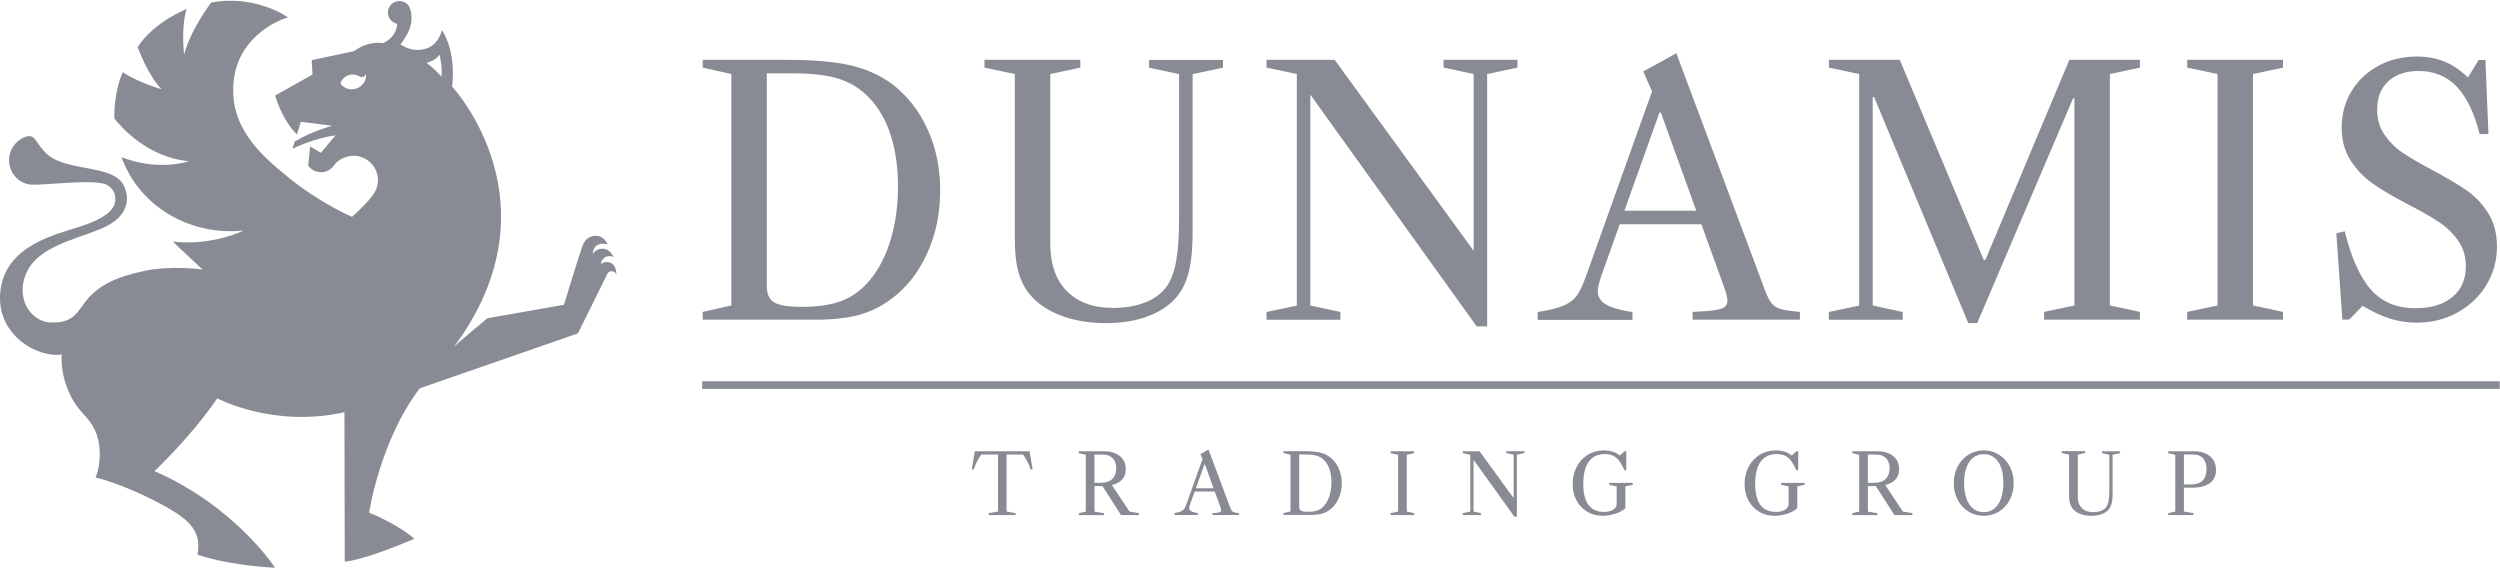
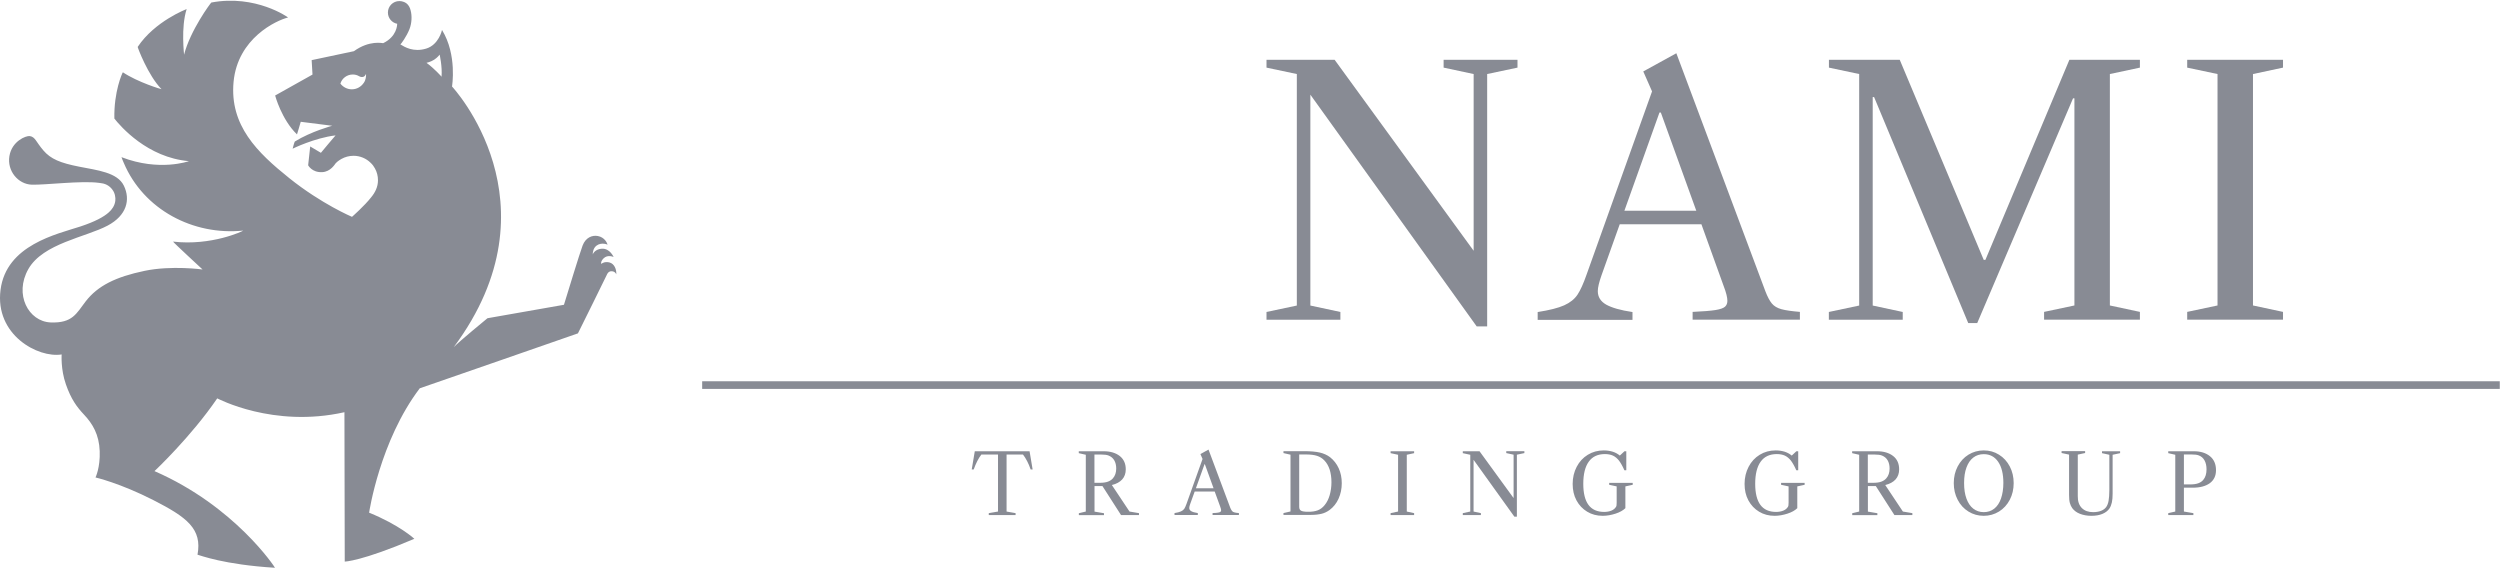
<svg xmlns="http://www.w3.org/2000/svg" width="409" height="93" viewBox="0 0 409 93">
  <g fill="#888B94">
    <path d="M99.713,42.938 C98.9,42.712 98.35,43.175 98.35,43.175 C98.35,43.175 98.225,42.8 98.725,42.288 C99.425,41.575 100.388,42.05 100.388,42.05 C100.388,42.05 99.787,40.612 98.463,40.688 C97.45,40.75 97.013,41.425 96.975,41.625 C96.963,41.212 97.1,40.55 97.588,40.188 C98.375,39.587 99.4,40 99.388,40.038 C99.338,39.737 98.912,38.825 97.812,38.612 C96.888,38.438 95.812,38.85 95.312,40.175 C94.875,41.325 92.812,48.062 92.263,49.862 L79.75,52.062 C79.75,52.062 75.175,55.812 74.237,56.788 C91.8,33.188 73.95,14.15 73.95,14.15 C73.95,14.15 74.825,8.988 72.312,4.9 C72.312,4.938 71.787,7.325 69.725,7.95 C67.662,8.575 66.225,7.713 65.5,7.263 C65.575,7.263 66.513,5.975 66.987,4.775 C67.375,3.788 67.425,2.587 67.175,1.688 C67.125,1.462 67.037,1.238 66.925,1.05 C66.7,0.65 66.35,0.388 65.95,0.275 C65.763,0.212 65.55,0.175 65.338,0.175 C64.3,0.175 63.462,1.012 63.462,2.05 C63.462,2.962 64.112,3.725 64.975,3.888 C64.987,4.112 64.912,5.987 62.688,7.062 C62.575,7.075 60.438,6.537 57.9,8.375 C57.612,8.45 50.987,9.838 50.987,9.838 L51.125,12.2 L45.013,15.625 C45.013,15.625 46.05,19.538 48.587,21.988 C48.638,21.887 49.2,19.925 49.2,19.925 L54.35,20.575 C54.35,20.575 50.9,21.5 48.237,23.15 C48.163,23.188 47.875,24.325 47.875,24.325 C47.875,24.325 51.475,22.55 54.9,22.15 C54.837,22.188 52.5,25 52.5,25 L50.75,23.962 L50.413,27.038 C50.413,27.038 51.038,28.25 52.712,28.163 C54.075,28.1 54.775,26.887 54.925,26.7 C54.987,26.625 55.325,26.3 55.862,26 C56.45,25.675 57.112,25.488 57.837,25.488 C58.925,25.488 59.913,25.925 60.625,26.625 C60.938,26.913 61.163,27.225 61.337,27.55 C61.663,28.125 61.837,28.788 61.837,29.5 C61.837,30.575 61.362,31.512 60.725,32.275 C59.638,33.675 57.587,35.475 57.587,35.475 C57.587,35.475 52.612,33.375 47.35,29.163 C42.087,24.95 37.55,20.525 38.212,13.387 C38.888,6.25 45.2,3.337 47.125,2.862 C47.175,2.862 41.837,-0.95 34.575,0.412 C34.475,0.463 31.137,4.95 30.113,8.95 C30.137,9 29.562,4.487 30.538,1.488 C30.512,1.488 25.312,3.475 22.525,7.675 C22.488,7.713 24.212,12.35 26.425,14.588 C26.425,14.625 22.525,13.45 20.1,11.825 C20,11.95 18.613,14.988 18.712,19.4 C19.7,20.65 24.113,25.788 30.913,26.363 C30.9,26.363 26.087,28.113 19.875,25.712 C19.962,25.962 20.137,26.413 20.25,26.65 C23.488,34.3 31.613,38.562 39.788,37.725 C39.788,37.8 34.562,40.263 28.312,39.525 C28.238,39.562 33.138,44.087 33.138,44.087 C33.138,44.087 28.05,43.388 23.65,44.312 C18.925,45.3 15.988,46.75 14.012,49.312 C12.512,51.25 11.887,52.9 8.275,52.75 C4.675,52.6 2.263,48.175 4.65,44 C7.037,39.825 14.05,38.8 17.6,36.913 C20.738,35.25 21.375,32.663 20.262,30.375 C19.2,28.2 15.963,27.863 12.925,27.262 C9.887,26.663 8.3,26.025 7.088,24.6 C5.875,23.188 5.775,22.4 4.875,22.262 C4.237,22.175 1.938,23.1 1.538,25.538 C1.137,27.975 2.975,30.137 5.188,30.212 C7.3,30.288 13.363,29.525 16.175,29.913 C16.312,29.938 16.462,29.962 16.6,29.975 C17.438,30.075 18.125,30.562 18.525,31.238 C18.55,31.275 18.575,31.312 18.587,31.35 C18.587,31.363 18.6,31.363 18.6,31.375 C18.675,31.525 18.738,31.675 18.775,31.825 C18.775,31.837 18.788,31.85 18.788,31.863 C18.8,31.9 18.812,31.938 18.812,31.988 C18.875,32.263 18.9,32.562 18.863,32.862 C18.775,33.638 18.3,34.312 17.788,34.75 C16.988,35.475 15.55,36.263 13.162,37.05 C9.312,38.312 1.025,40.062 0.087,47.425 C-0.863,54.788 6.225,58.612 10.088,57.987 C10.088,57.987 9.912,60.413 10.775,62.862 C11.625,65.312 12.575,66.588 13.75,67.838 C15.15,69.325 16.212,71.088 16.312,73.8 C16.413,76.513 15.625,78.112 15.625,78.112 C15.625,78.112 19.613,79.025 25.1,81.825 C30.587,84.625 33.1,86.525 32.312,90.75 C32.712,90.838 36.6,92.375 44.987,92.888 C45.013,92.862 38.462,82.825 25.275,77.075 C25.325,77.025 31.238,71.475 35.538,65.175 C35.587,65.175 44.663,70.062 56.35,67.438 C56.35,67.412 56.4,91.875 56.4,91.875 C56.4,91.875 59.1,91.85 67.787,88.15 C67.812,88.15 65.3,85.862 60.388,83.875 C60.388,83.85 62.138,72.125 68.675,63.525 C68.987,63.438 94.55,54.538 94.55,54.538 C94.55,54.538 99.15,45.275 99.25,45.013 C99.35,44.75 99.575,44.35 100.088,44.375 C100.675,44.4 100.825,44.888 100.825,44.888 C100.875,44.087 100.525,43.15 99.713,42.938 Z M59.525,13.537 C59.513,13.562 59.5,13.575 59.487,13.588 C59.062,14.2 58.362,14.613 57.562,14.613 C56.8,14.613 56.112,14.238 55.688,13.675 C55.95,12.812 56.763,12.188 57.712,12.188 C58.1,12.188 58.45,12.287 58.763,12.475 C59.163,12.7 59.65,12.65 59.825,12.175 C59.837,12.137 59.888,12.15 59.888,12.188 C59.888,12.463 59.862,13.062 59.525,13.537 Z M72.237,12.55 C72.213,12.512 71.037,11.188 69.787,10.287 L69.787,10.275 C69.787,10.275 70.463,10.137 71.037,9.762 C71.612,9.387 71.925,8.938 71.925,8.938 C71.925,8.938 72.375,10.887 72.237,12.55 Z" />
    <rect width="294.087" height="1.25" x="114.875" y="62.375" />
    <g transform="translate(158.875 73.5)">
      <path d="M4.4 10.188L4.4.863 1.675.863C1.188 1.5.775 2.312.425 3.3L.1 3.3.6.325 9.562.325 10.062 3.3 9.738 3.3C9.4 2.312 8.975 1.5 8.488.863L5.8.863 5.8 10.188 7.275 10.45 7.275 10.762 2.888 10.762 2.888 10.45 4.4 10.188zM18.762 10.188L18.762.9 17.613.637 17.613.325 21.688.325C22.775.325 23.65.588 24.312 1.1 24.975 1.625 25.3 2.35 25.3 3.288 25.3 3.95 25.1 4.513 24.712 4.938 24.325 5.362 23.762 5.675 23.025 5.85L25.913 10.188 27.462 10.45 27.462 10.762 24.525 10.762 21.488 6.025 20.188 6.025 20.188 10.2 21.738 10.463 21.738 10.775 17.625 10.775 17.625 10.463 18.762 10.188zM22.375 5.3C22.712 5.175 22.988 5 23.2 4.75 23.562 4.338 23.738 3.8 23.738 3.15 23.738 2.612 23.625 2.163 23.413 1.8 23.2 1.438 22.887 1.188 22.488 1.025 22.212.912 21.8.863 21.288.863L20.175.863 20.175 5.487 21.05 5.487C21.6 5.487 22.038 5.425 22.375 5.3zM42.688 10.1C42.775 10.213 42.913 10.287 43.075 10.325 43.237 10.375 43.487 10.412 43.812 10.438L43.812 10.75 39.5 10.75 39.5 10.438C39.913 10.425 40.225 10.4 40.413 10.363 40.612 10.325 40.737 10.287 40.8 10.225 40.862 10.162 40.9 10.088 40.9 9.988 40.9 9.85 40.85 9.65 40.75 9.387L39.85 6.912 36.575 6.912 35.837 8.963C35.737 9.238 35.688 9.45 35.688 9.6 35.688 9.838 35.8 10.012 36.025 10.137 36.25 10.262 36.6 10.363 37.087 10.438L37.087 10.75 33.275 10.75 33.275 10.438C33.75 10.363 34.1 10.275 34.337 10.162 34.575 10.05 34.75 9.912 34.875 9.738 34.987 9.562 35.112 9.287 35.237 8.938L37.862 1.587 37.513.787 38.837.05 42.413 9.613C42.513 9.825 42.6 9.988 42.688 10.1zM39.663 6.375L38.237 2.438 38.188 2.438 36.775 6.375 39.663 6.375zM51.1 10.438L52.25 10.175 52.25.887 51.1.625 51.1.312 54.475.312C55.55.312 56.413.388 57.05.537 57.688.688 58.25.938 58.725 1.3 59.325 1.775 59.8 2.375 60.138 3.112 60.475 3.85 60.638 4.662 60.638 5.55 60.638 6.475 60.462 7.312 60.112 8.088 59.763 8.863 59.263 9.475 58.638 9.938 58.237 10.225 57.812 10.438 57.35 10.55 56.888 10.662 56.325 10.738 55.638 10.738L51.1 10.738 51.1 10.438zM56.712 9.988C57.138 9.825 57.513 9.537 57.837 9.137 58.2 8.7 58.475 8.15 58.663 7.5 58.85 6.85 58.95 6.15 58.95 5.388 58.95 4.625 58.85 3.938 58.663 3.337 58.462 2.737 58.188 2.237 57.8 1.837 57.462 1.475 57.05 1.225 56.587 1.075 56.125.925 55.513.85 54.75.85L53.675.85 53.675 9.412C53.675 9.725 53.775 9.938 53.975 10.05 54.175 10.162 54.55 10.225 55.075 10.225 55.75 10.238 56.288 10.15 56.712 9.988z" />
      <polygon points="68.625 .637 68.625 .325 72.475 .325 72.475 .637 71.275 .9 71.275 10.188 72.475 10.45 72.475 10.762 68.625 10.762 68.625 10.45 69.85 10.188 69.85 .9" />
      <polygon points="88.875 11.025 82.2 1.725 82.2 10.188 83.4 10.45 83.4 10.762 80.438 10.762 80.438 10.45 81.662 10.188 81.662 .9 80.438 .637 80.438 .325 83.175 .325 88.75 7.987 88.75 .887 87.55 .625 87.55 .313 90.513 .313 90.513 .625 89.287 .887 89.287 11.025 88.875 11.025" />
      <path d="M105.412 10.537C104.713 10.762 104.013 10.887 103.325 10.887 102.375 10.887 101.525 10.662 100.787 10.213 100.037 9.762 99.463 9.15 99.037 8.363 98.612 7.575 98.412 6.675 98.412 5.662 98.412 4.638 98.638 3.7 99.075 2.862 99.513 2.025 100.112 1.375 100.888.9 101.662.425 102.525.188 103.5.188 104.037.188 104.525.263 104.975.4 105.425.55 105.8.75 106.1 1.012L106.15 1.012 106.888.325 107.188.325 107.188 3.438 106.875 3.438C106.588 2.775 106.287 2.25 106 1.863 105.7 1.488 105.375 1.212 105 1.038 104.638.875 104.2.787 103.688.787 102.525.787 101.638 1.2 101.05 2.025 100.45 2.85 100.15 4.062 100.15 5.65 100.15 7.188 100.438 8.338 101 9.1 101.562 9.863 102.425 10.25 103.562 10.25 104.013 10.25 104.412 10.175 104.75 10.037 105.088 9.9 105.338 9.688 105.5 9.425 105.55 9.35 105.575 9.275 105.588 9.175 105.6 9.088 105.612 8.925 105.612 8.713L105.612 6.075 104.388 5.812 104.388 5.5 108.237 5.5 108.237 5.812 107.037 6.075 107.037 9.637C106.65 10.012 106.112 10.312 105.412 10.537zM133.537 10.537C132.838 10.762 132.137 10.887 131.45 10.887 130.5 10.887 129.65 10.662 128.912 10.213 128.162 9.762 127.588 9.15 127.162 8.363 126.737 7.575 126.537 6.675 126.537 5.662 126.537 4.638 126.763 3.7 127.2 2.862 127.638 2.025 128.238 1.375 129.012.9 129.787.425 130.65.188 131.625.188 132.162.188 132.65.263 133.1.4 133.55.55 133.925.75 134.225 1.012L134.275 1.012 135.012.325 135.312.325 135.312 3.438 135 3.438C134.713 2.775 134.412 2.25 134.125 1.863 133.825 1.488 133.5 1.212 133.125 1.038 132.762.875 132.325.787 131.812.787 130.65.787 129.762 1.2 129.175 2.025 128.575 2.85 128.275 4.062 128.275 5.65 128.275 7.188 128.562 8.338 129.125 9.1 129.688 9.863 130.55 10.25 131.688 10.25 132.137 10.25 132.537 10.175 132.875 10.037 133.213 9.9 133.463 9.688 133.625 9.425 133.675 9.35 133.7 9.275 133.713 9.175 133.725 9.088 133.738 8.925 133.738 8.713L133.738 6.075 132.512 5.812 132.512 5.5 136.363 5.5 136.363 5.812 135.162 6.075 135.162 9.637C134.775 10.012 134.238 10.312 133.537 10.537zM145.287 10.188L145.287.9 144.137.637 144.137.325 148.213.325C149.3.325 150.175.588 150.838 1.1 151.5 1.613 151.825 2.35 151.825 3.288 151.825 3.95 151.625 4.513 151.238 4.938 150.85 5.362 150.287 5.675 149.55 5.85L152.438 10.188 153.988 10.45 153.988 10.762 151.05 10.762 148.012 6.025 146.713 6.025 146.713 10.2 148.262 10.463 148.262 10.775 144.15 10.775 144.15 10.463 145.287 10.188zM148.9 5.3C149.238 5.175 149.512 5 149.725 4.75 150.088 4.338 150.262 3.8 150.262 3.15 150.262 2.612 150.15 2.163 149.938 1.8 149.725 1.438 149.412 1.188 149.012 1.025 148.738.912 148.325.863 147.812.863L146.7.863 146.7 5.487 147.575 5.487C148.137 5.487 148.575 5.425 148.9 5.3zM168.162.887C168.912 1.35 169.5 2 169.925 2.812 170.35 3.625 170.562 4.537 170.562 5.537 170.562 6.537 170.35 7.45 169.925 8.262 169.5 9.075 168.912 9.725 168.162 10.188 167.412 10.65 166.575 10.887 165.662 10.887 164.738 10.887 163.9 10.65 163.162 10.188 162.412 9.725 161.825 9.088 161.4 8.262 160.975 7.45 160.762 6.537 160.762 5.537 160.762 4.537 160.975 3.625 161.4 2.812 161.825 2 162.412 1.35 163.162.887 163.912.425 164.75.188 165.662.188 166.588.188 167.412.412 168.162.887zM162.838 8.075C163.1 8.787 163.463 9.338 163.95 9.713 164.438 10.088 165 10.287 165.662 10.287 166.325 10.287 166.9 10.1 167.387 9.713 167.863 9.338 168.238 8.787 168.488 8.062 168.738 7.338 168.875 6.487 168.875 5.5 168.875 4.025 168.588 2.875 168.025 2.05 167.463 1.225 166.675.8 165.675.8 165.012.8 164.425.988 163.95 1.363 163.463 1.738 163.1 2.275 162.838 2.987 162.575 3.7 162.45 4.537 162.45 5.525 162.45 6.513 162.575 7.35 162.838 8.075zM181.713 9.613C182.162 10.062 182.775 10.287 183.562 10.287 184.05 10.287 184.475 10.213 184.85 10.075 185.225 9.925 185.5 9.725 185.7 9.45 185.875 9.2 186.012 8.863 186.088 8.438 186.162 8 186.213 7.425 186.213 6.7L186.213.9 185.012.637 185.012.325 187.975.325 187.975.637 186.75.9 186.75 7.263C186.75 7.838 186.713 8.312 186.625 8.7 186.537 9.088 186.412 9.412 186.238 9.675 185.975 10.062 185.588 10.363 185.075 10.575 184.562 10.787 183.963 10.887 183.275 10.887 182.575 10.887 181.963 10.775 181.412 10.562 180.863 10.35 180.45 10.037 180.15 9.637 179.975 9.387 179.838 9.113 179.75 8.775 179.662 8.45 179.625 8.012 179.625 7.463L179.625.875 178.4.613 178.4.3 182.25.3 182.25.613 181.05.875 181.05 7.662C181.037 8.512 181.262 9.162 181.713 9.613zM200.05.325C201.137.325 202.012.6 202.675 1.137 203.338 1.675 203.662 2.438 203.662 3.425 203.662 4.35 203.325 5.05 202.65 5.55 201.975 6.037 201.037 6.287 199.85 6.287L198.412 6.287 198.412 10.188 199.963 10.45 199.963 10.762 195.85 10.762 195.85 10.45 197 10.188 197 .9 195.85.637 195.85.325 200.05.325zM199.438 5.75C199.988 5.75 200.425 5.688 200.762 5.562 201.1 5.438 201.363 5.263 201.575 5.013 201.938 4.588 202.113 4.013 202.113 3.275 202.113 2.7 202 2.212 201.787 1.825 201.575 1.438 201.262 1.163 200.863 1.012 200.6.9 200.2.85 199.662.85L198.412.85 198.412 5.75 199.438 5.75z" />
    </g>
    <g transform="translate(114.875 8.625)">
-       <path d="M.087 42.4L4.775 41.35 4.775 3.487.087 2.438.087 1.163 13.825 1.163C18.2 1.163 21.7 1.462 24.312 2.075 26.925 2.688 29.2 3.725 31.163 5.188 33.625 7.1 35.538 9.562 36.9 12.588 38.263 15.6 38.938 18.913 38.938 22.525 38.938 26.275 38.225 29.725 36.788 32.875 35.35 36.025 33.35 38.538 30.775 40.413 29.15 41.587 27.413 42.425 25.538 42.925 23.663 43.425 21.337 43.675 18.587 43.675L.087 43.675.087 42.4.087 42.4zM22.938 40.55C24.663 39.875 26.2 38.725 27.512 37.1 28.988 35.3 30.113 33.075 30.875 30.45 31.65 27.825 32.038 24.962 32.038 21.863 32.038 18.738 31.637 15.95 30.85 13.5 30.062 11.05 28.887 9.025 27.35 7.4 25.95 5.925 24.3 4.888 22.413 4.287 20.512 3.675 18.025 3.375 14.938 3.375L10.575 3.375 10.575 38.263C10.575 39.513 10.988 40.375 11.812 40.862 12.637 41.337 14.137 41.575 16.312 41.575 19 41.575 21.212 41.237 22.938 40.55zM59.675 39.013C61.5 40.837 64.013 41.75 67.213 41.75 69.2 41.75 70.95 41.45 72.45 40.862 73.963 40.275 75.112 39.425 75.925 38.325 76.662 37.337 77.2 35.95 77.525 34.188 77.85 32.425 78.025 30.062 78.025 27.125L78.025 3.5 73.112 2.45 73.112 1.175 85.2 1.175 85.2 2.45 80.237 3.5 80.237 29.438C80.237 31.75 80.075 33.712 79.737 35.288 79.412 36.875 78.875 38.2 78.138 39.263 77.075 40.85 75.487 42.062 73.388 42.938 71.287 43.8 68.838 44.237 66.05 44.237 63.212 44.237 60.688 43.8 58.462 42.913 56.237 42.025 54.513 40.775 53.3 39.163 52.562 38.175 52.025 37 51.675 35.663 51.325 34.325 51.15 32.55 51.15 30.337L51.15 3.487 46.188 2.438 46.188 1.163 61.862 1.163 61.862 2.438 56.95 3.487 56.95 31.137C56.95 34.562 57.85 37.188 59.675 39.013z" />
      <polygon points="126.713 44.775 99.5 6.862 99.5 41.362 104.412 42.413 104.412 43.688 92.325 43.688 92.325 42.413 97.287 41.362 97.287 3.487 92.325 2.438 92.325 1.163 103.475 1.163 126.213 32.4 126.213 3.487 121.3 2.438 121.3 1.163 133.387 1.163 133.387 2.438 128.425 3.487 128.425 44.775" />
      <path d="M175,41.025 C175.363,41.462 175.887,41.775 176.575,41.962 C177.25,42.15 178.262,42.288 179.588,42.4 L179.588,43.675 L162.037,43.675 L162.037,42.4 C163.725,42.325 164.975,42.225 165.762,42.1 C166.55,41.975 167.075,41.788 167.338,41.55 C167.6,41.312 167.725,40.987 167.725,40.587 C167.725,40.038 167.525,39.225 167.113,38.163 L163.475,28.062 L150.113,28.062 L147.137,36.4 C146.738,37.538 146.525,38.4 146.525,39 C146.525,39.962 146.988,40.688 147.9,41.212 C148.825,41.725 150.25,42.138 152.2,42.425 L152.2,43.7 L136.688,43.7 L136.688,42.425 C138.6,42.125 140.05,41.763 141.025,41.325 C142,40.888 142.725,40.3 143.2,39.587 C143.675,38.875 144.175,37.775 144.688,36.3 L155.4,6.325 L153.963,3.062 L159.375,0.087 L173.95,39.05 C174.287,39.925 174.637,40.587 175,41.025 Z M162.637,25.85 L156.838,9.787 L156.613,9.787 L150.875,25.85 L162.637,25.85 Z" />
      <polygon points="184.338 2.438 184.338 1.163 195.925 1.163 209.662 33.888 209.938 33.888 223.675 1.163 235.213 1.163 235.213 2.438 230.3 3.487 230.3 41.35 235.213 42.4 235.213 43.675 219.537 43.675 219.537 42.4 224.5 41.35 224.5 7.463 224.275 7.463 208.6 44.225 207.125 44.225 191.725 7.25 191.5 7.25 191.5 41.362 196.412 42.413 196.412 43.688 184.325 43.688 184.325 42.413 189.287 41.362 189.287 3.487" />
      <polygon points="242.95 2.438 242.95 1.163 258.625 1.163 258.625 2.438 253.713 3.487 253.713 41.35 258.625 42.4 258.625 43.675 242.95 43.675 242.95 42.4 247.912 41.35 247.912 3.487" />
-       <path d="M285.038,1.45 C286.375,2 287.663,2.862 288.875,4.05 L290.637,1.175 L291.738,1.175 L292.238,13.312 L290.8,13.312 C289.913,9.812 288.65,7.225 287.025,5.525 C285.387,3.837 283.312,2.987 280.812,2.987 C278.712,2.987 277.062,3.55 275.85,4.675 C274.637,5.8 274.025,7.338 274.025,9.287 C274.025,10.875 274.425,12.25 275.238,13.425 C276.05,14.6 277.038,15.588 278.212,16.375 C279.387,17.163 281.012,18.113 283.075,19.212 C285.35,20.425 287.2,21.512 288.6,22.475 C290,23.438 291.188,24.675 292.163,26.2 C293.137,27.725 293.625,29.562 293.625,31.688 C293.625,34 293.05,36.112 291.887,38.013 C290.725,39.913 289.15,41.413 287.137,42.513 C285.137,43.612 282.913,44.163 280.488,44.163 C278.975,44.163 277.525,43.938 276.125,43.5 C274.725,43.062 273.238,42.362 271.65,41.4 L269.438,43.663 L268.337,43.663 L267.35,29.538 L268.725,29.212 C269.825,33.663 271.288,36.875 273.087,38.85 C274.887,40.825 277.3,41.8 280.312,41.8 C282.85,41.8 284.863,41.188 286.325,39.975 C287.8,38.763 288.538,37.087 288.538,34.95 C288.538,33.325 288.113,31.925 287.262,30.725 C286.413,29.525 285.363,28.512 284.113,27.688 C282.863,26.863 281.163,25.887 279.038,24.788 C276.65,23.538 274.738,22.413 273.325,21.425 C271.913,20.438 270.7,19.175 269.712,17.675 C268.725,16.163 268.225,14.363 268.225,12.262 C268.225,10.05 268.762,8.062 269.825,6.3 C270.887,4.537 272.363,3.15 274.238,2.138 C276.113,1.125 278.212,0.625 280.525,0.625 C282.188,0.625 283.688,0.9 285.038,1.45 Z" />
    </g>
  </g>
</svg>